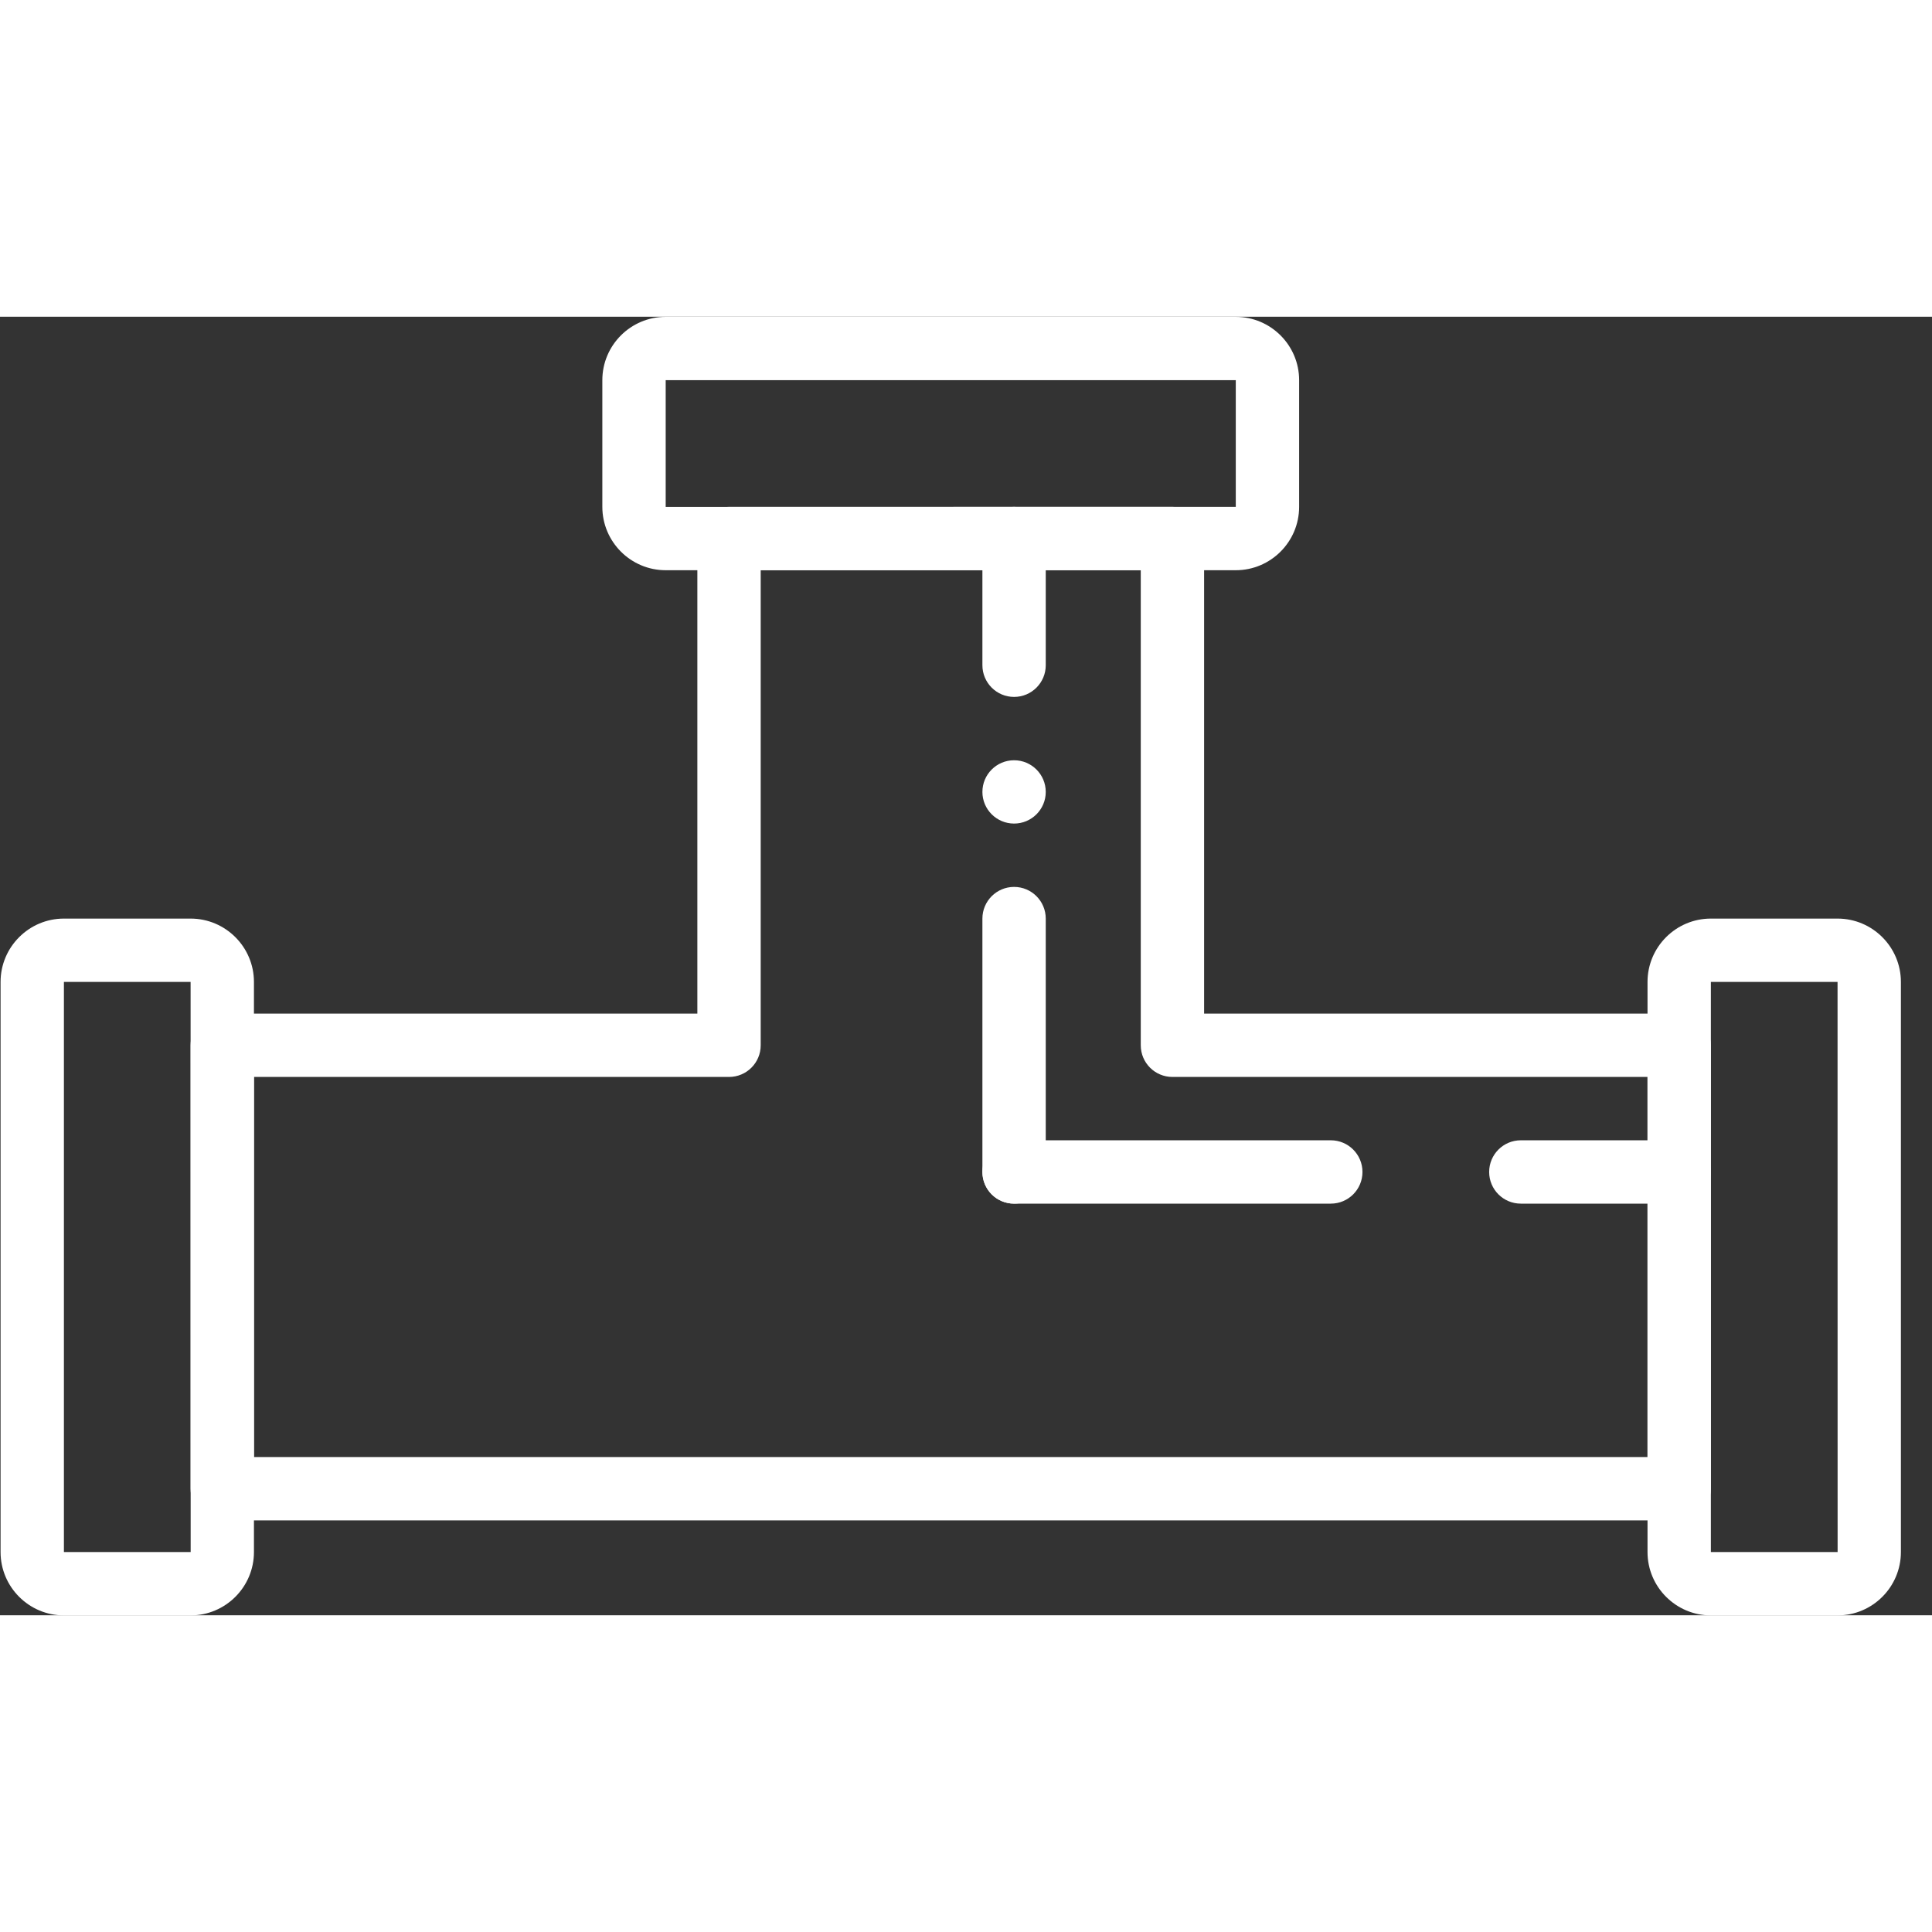
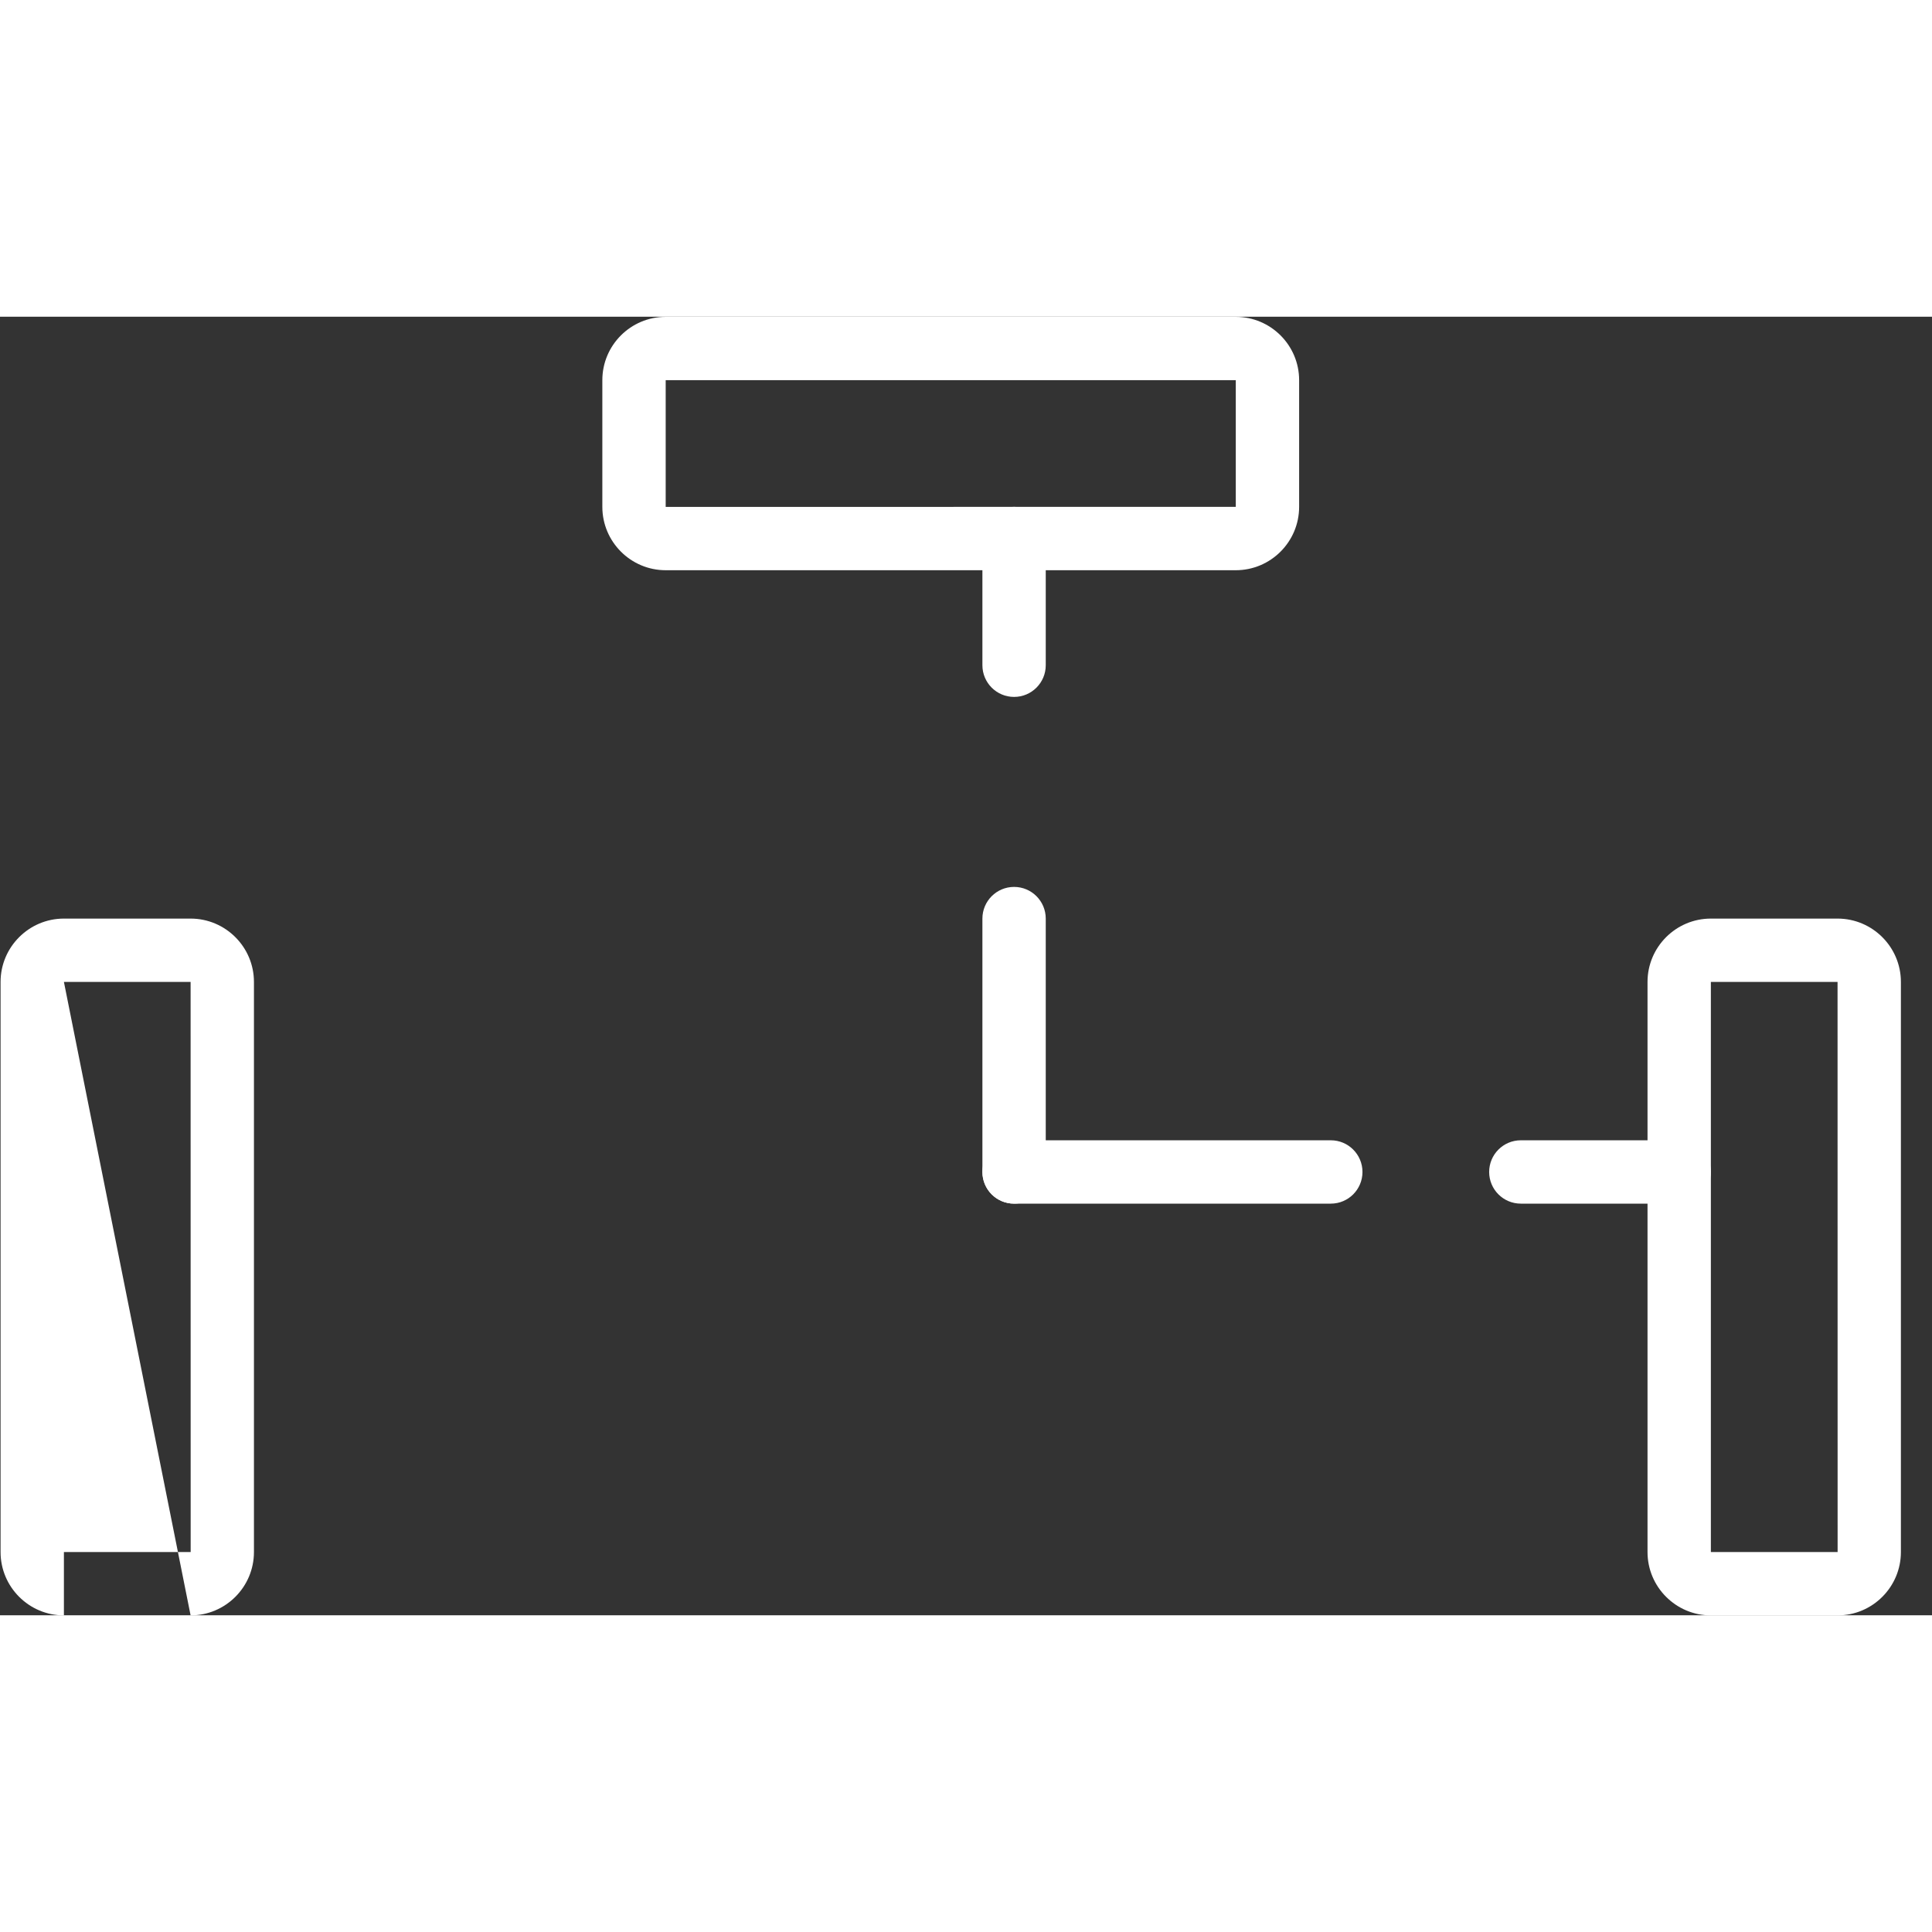
<svg xmlns="http://www.w3.org/2000/svg" height="100px" width="100px" fill="#ffffff" viewBox="0 0 61 41" version="1.1" x="0px" y="0px">
  <rect x="0" y="0" width="61" height="41" fill="#333333" stroke="none" />
  <title>Group 160</title>
  <desc>Created with Sketch.</desc>
  <g stroke="none" stroke-width="1" fill="none" fill-rule="evenodd">
    <g transform="translate(-1080, -2214)" fill="#ffffff">
      <g transform="translate(1080, 2214)">
-         <path d="M8.018,36.004 L52.018,36.004 L52.018,24.003 L37.018,24.003 C36.465,24.003 36.018,23.556 36.018,23.003 L36.018,8.004 L24.018,8.004 L24.018,23.003 C24.018,23.556 23.571,24.003 23.018,24.003 L8.018,24.003 L8.018,36.004 Z M53.018,38.004 L7.018,38.004 C6.465,38.004 6.018,37.556 6.018,37.004 L6.018,23.003 C6.018,22.451 6.465,22.003 7.018,22.003 L22.018,22.003 L22.018,7.003 C22.018,6.45 22.465,6.003 23.018,6.003 L37.018,6.003 C37.571,6.003 38.018,6.45 38.018,7.003 L38.018,22.003 L53.018,22.003 C53.571,22.003 54.018,22.451 54.018,23.003 L54.018,37.004 C54.018,37.556 53.571,38.004 53.018,38.004 L53.018,38.004 Z" />
-         <path d="M2.018,21.003 L2.018,39.004 L6.02,39.004 L6.018,21.003 L2.018,21.003 Z M6.018,41.004 L2.018,41.004 C0.915,41.004 0.018,40.106 0.018,39.004 L0.018,21.003 C0.018,19.901 0.915,19.003 2.018,19.003 L6.018,19.003 C7.121,19.003 8.018,19.901 8.018,21.003 L8.018,39.004 C8.018,40.106 7.121,41.004 6.018,41.004 L6.018,41.004 Z" />
+         <path d="M2.018,21.003 L2.018,39.004 L6.02,39.004 L6.018,21.003 L2.018,21.003 Z L2.018,41.004 C0.915,41.004 0.018,40.106 0.018,39.004 L0.018,21.003 C0.018,19.901 0.915,19.003 2.018,19.003 L6.018,19.003 C7.121,19.003 8.018,19.901 8.018,21.003 L8.018,39.004 C8.018,40.106 7.121,41.004 6.018,41.004 L6.018,41.004 Z" />
        <path d="M54.018,21.003 L54.018,39.004 L58.02,39.004 L58.018,21.003 L54.018,21.003 Z M58.018,41.004 L54.018,41.004 C52.915,41.004 52.018,40.106 52.018,39.004 L52.018,21.003 C52.018,19.901 52.915,19.003 54.018,19.003 L58.018,19.003 C59.121,19.003 60.018,19.901 60.018,21.003 L60.018,39.004 C60.018,40.106 59.121,41.004 58.018,41.004 L58.018,41.004 Z" />
        <path d="M32.018,12.004 C31.465,12.004 31.018,11.556 31.018,11.004 L31.018,7.003 C31.018,6.45 31.465,6.003 32.018,6.003 C32.571,6.003 33.018,6.45 33.018,7.003 L33.018,11.004 C33.018,11.556 32.571,12.004 32.018,12.004" />
        <path d="M32.018,28.003 C31.465,28.003 31.018,27.556 31.018,27.003 L31.018,19.003 C31.018,18.451 31.465,18.003 32.018,18.003 C32.571,18.003 33.018,18.451 33.018,19.003 L33.018,27.003 C33.018,27.556 32.571,28.003 32.018,28.003" />
-         <path d="M32.018,16.003 C32.57,16.003 33.018,15.556 33.018,15.004 C33.018,14.451 32.57,14.004 32.018,14.004 C31.466,14.004 31.018,14.451 31.018,15.004 C31.018,15.556 31.466,16.003 32.018,16.003" />
        <path d="M42.018,28.003 L32.018,28.003 C31.465,28.003 31.018,27.556 31.018,27.003 C31.018,26.451 31.465,26.003 32.018,26.003 L42.018,26.003 C42.571,26.003 43.018,26.451 43.018,27.003 C43.018,27.556 42.571,28.003 42.018,28.003" />
        <path d="M53.018,28.003 L48.018,28.003 C47.465,28.003 47.018,27.556 47.018,27.003 C47.018,26.451 47.465,26.003 48.018,26.003 L53.018,26.003 C53.571,26.003 54.018,26.451 54.018,27.003 C54.018,27.556 53.571,28.003 53.018,28.003" />
        <path d="M21.018,2.003 L21.018,6.005 L39.018,6.003 L39.018,2.003 L21.018,2.003 Z M39.018,8.004 L21.018,8.004 C19.915,8.004 19.018,7.106 19.018,6.003 L19.018,2.003 C19.018,0.9 19.915,0.004 21.018,0.004 L39.018,0.004 C40.121,0.004 41.018,0.9 41.018,2.003 L41.018,6.003 C41.018,7.106 40.121,8.004 39.018,8.004 L39.018,8.004 Z" />
      </g>
    </g>
  </g>
</svg>